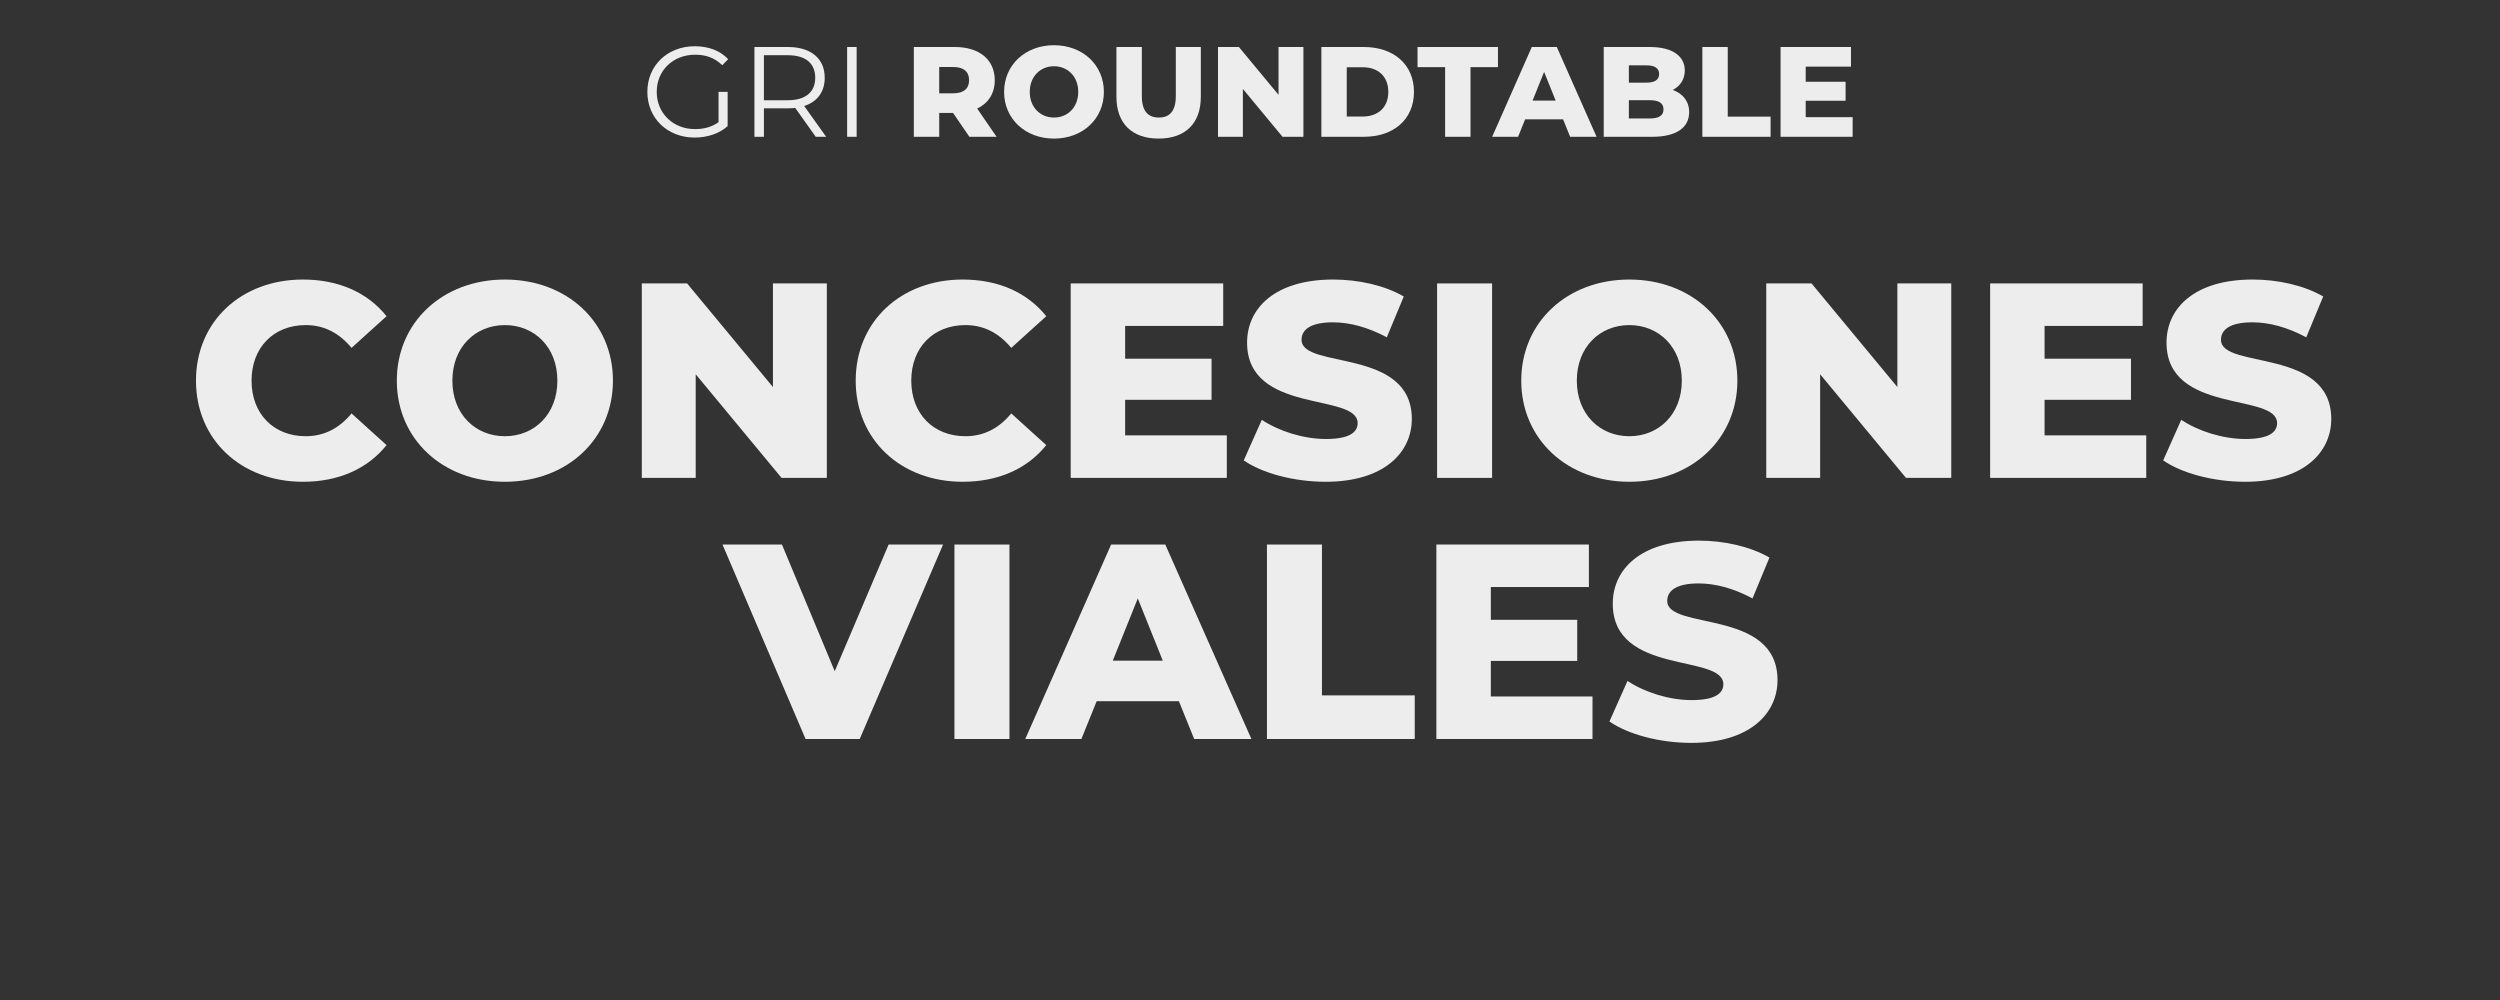
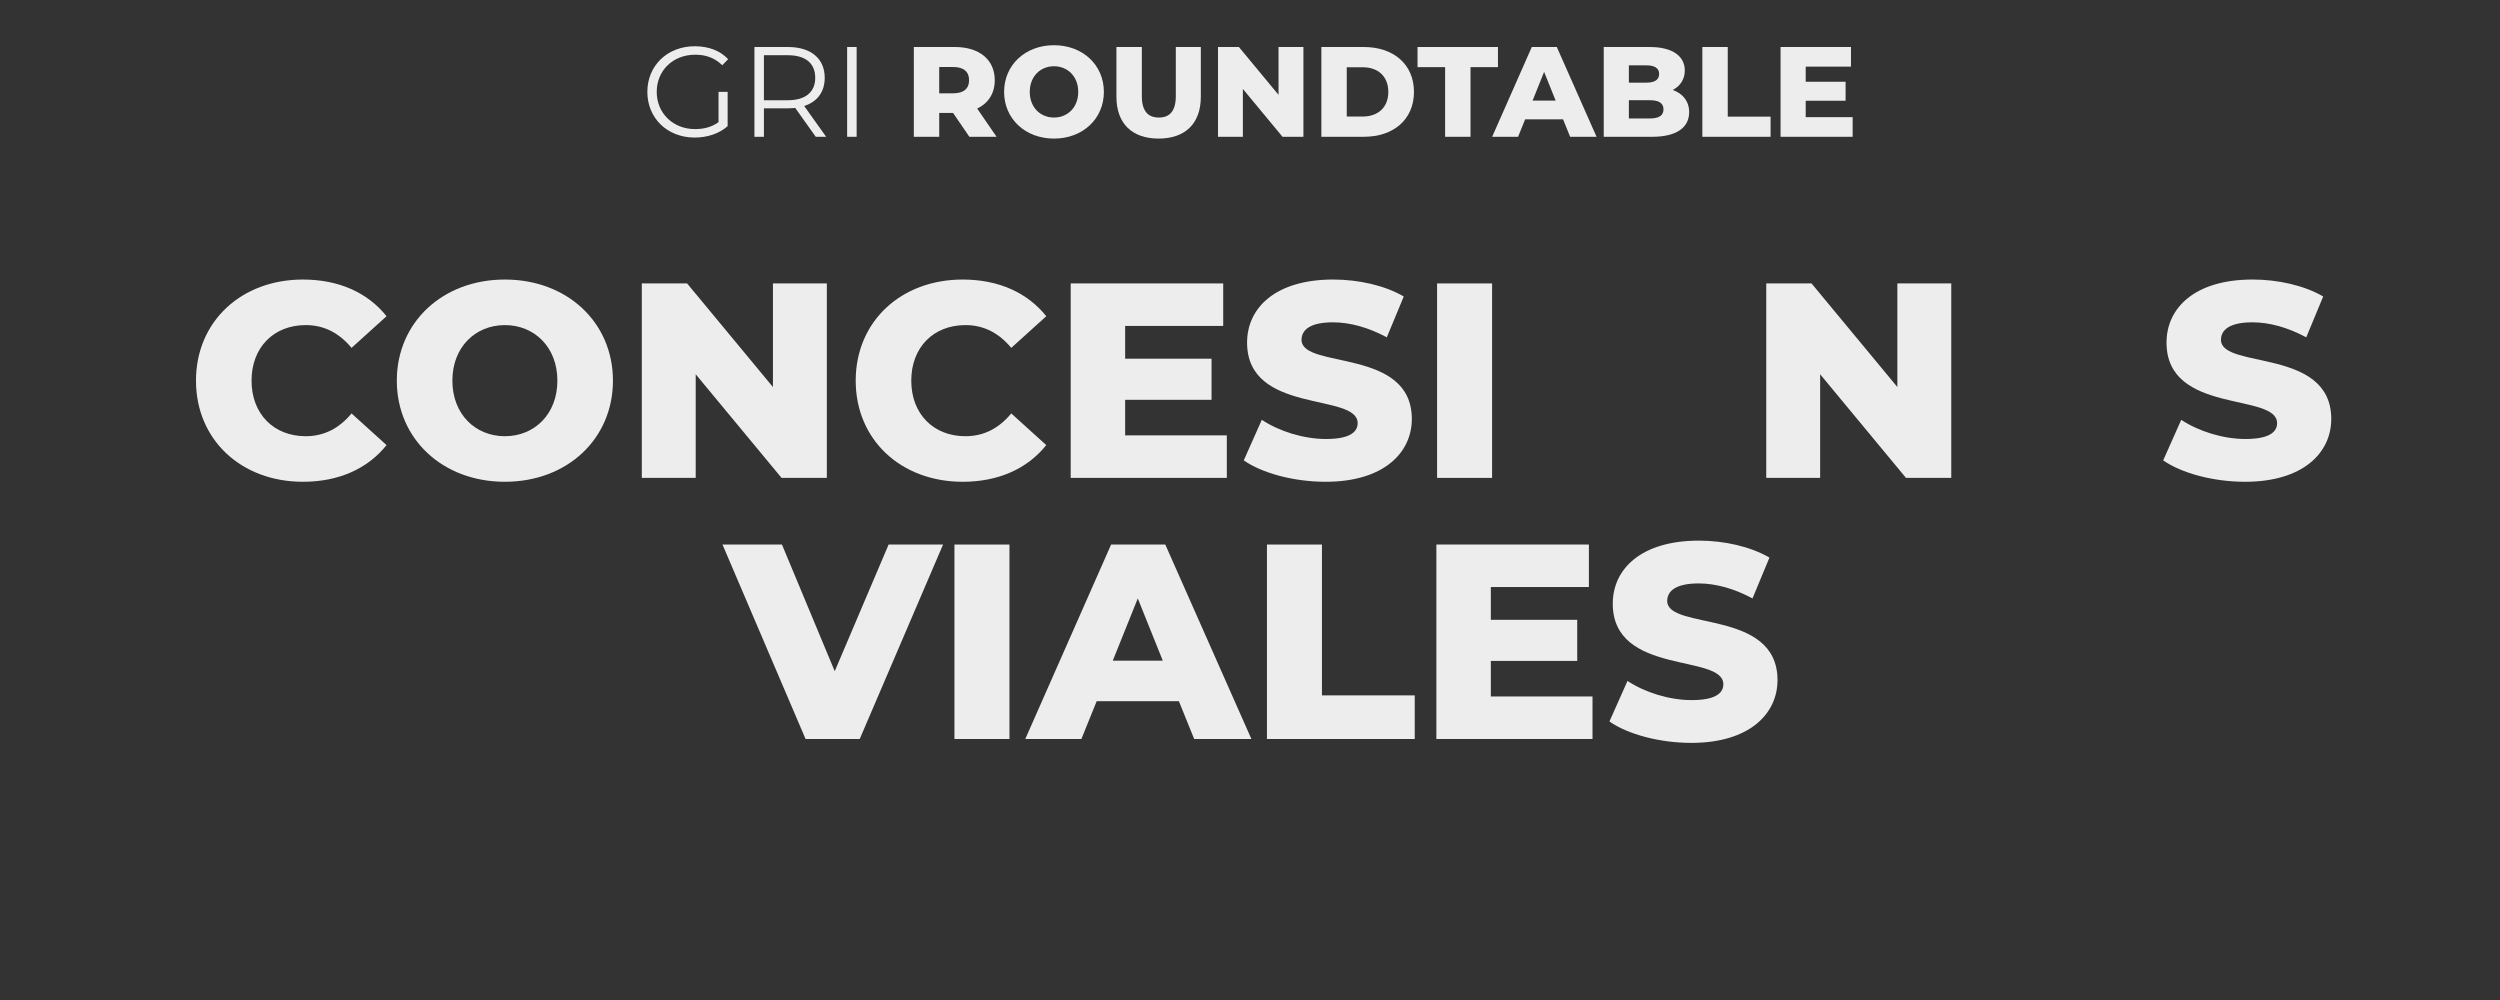
<svg xmlns="http://www.w3.org/2000/svg" id="Layer_1" version="1.1" viewBox="0 0 450 180">
  <rect x="0" y="0" width="450" height="180" fill="#333333" stroke="none" />
  <defs>
    <style>
      .st0 {
        isolation: isolate;
      }

      .st1 {
        fill: #ededed;
      }
    </style>
  </defs>
  <g class="st0">
    <g class="st0">
      <path class="st1" d="M35.277,68.518c0-10.65,8.15-18.201,19.251-18.201,6.451,0,11.651,2.351,15.051,6.601l-6.3,5.7c-2.2-2.65-4.9-4.101-8.25-4.101-5.75,0-9.75,4.001-9.75,10.001s4,10.001,9.75,10.001c3.351,0,6.05-1.45,8.25-4.101l6.3,5.7c-3.4,4.25-8.6,6.601-15.051,6.601-11.101,0-19.251-7.551-19.251-18.201Z" />
      <path class="st1" d="M71.427,68.518c0-10.501,8.25-18.201,19.451-18.201s19.451,7.7,19.451,18.201-8.25,18.201-19.451,18.201-19.451-7.7-19.451-18.201ZM100.329,68.518c0-6.051-4.15-10.001-9.451-10.001s-9.451,3.95-9.451,10.001,4.15,10.001,9.451,10.001,9.451-3.951,9.451-10.001Z" />
      <path class="st1" d="M148.829,51.017v35.002h-8.15l-15.451-18.651v18.651h-9.701v-35.002h8.151l15.451,18.651v-18.651h9.701-.001Z" />
      <path class="st1" d="M154.026,68.518c0-10.65,8.15-18.201,19.251-18.201,6.451,0,11.651,2.351,15.051,6.601l-6.3,5.7c-2.2-2.65-4.9-4.101-8.25-4.101-5.75,0-9.75,4.001-9.75,10.001s4,10.001,9.75,10.001c3.351,0,6.05-1.45,8.25-4.101l6.3,5.7c-3.4,4.25-8.6,6.601-15.051,6.601-11.101,0-19.251-7.551-19.251-18.201Z" />
      <path class="st1" d="M220.828,78.369v7.65h-28.102v-35.002h27.452v7.65h-17.651v5.9h15.551v7.4h-15.551v6.4h18.301v.002Z" />
      <path class="st1" d="M223.876,82.869l3.25-7.3c3.1,2.05,7.5,3.45,11.551,3.45,4.1,0,5.7-1.15,5.7-2.851,0-5.551-19.901-1.5-19.901-14.501,0-6.25,5.101-11.351,15.501-11.351,4.55,0,9.251,1.05,12.701,3.05l-3.051,7.351c-3.35-1.8-6.65-2.7-9.7-2.7-4.15,0-5.65,1.4-5.65,3.15,0,5.351,19.851,1.351,19.851,14.251,0,6.101-5.1,11.301-15.501,11.301-5.75,0-11.45-1.55-14.75-3.851h-.001Z" />
      <path class="st1" d="M258.676,51.017h9.9v35.002h-9.9v-35.002Z" />
-       <path class="st1" d="M273.825,68.518c0-10.501,8.25-18.201,19.451-18.201s19.451,7.7,19.451,18.201-8.251,18.201-19.451,18.201-19.451-7.7-19.451-18.201ZM302.727,68.518c0-6.051-4.15-10.001-9.45-10.001s-9.45,3.95-9.45,10.001,4.149,10.001,9.45,10.001,9.45-3.951,9.45-10.001Z" />
      <path class="st1" d="M351.228,51.017v35.002h-8.151l-15.45-18.651v18.651h-9.701v-35.002h8.15l15.451,18.651v-18.651h9.701Z" />
-       <path class="st1" d="M386.326,78.369v7.65h-28.102v-35.002h27.452v7.65h-17.651v5.9h15.551v7.4h-15.551v6.4h18.301v.002Z" />
      <path class="st1" d="M389.374,82.869l3.25-7.3c3.101,2.05,7.501,3.45,11.551,3.45,4.101,0,5.701-1.15,5.701-2.851,0-5.551-19.901-1.5-19.901-14.501,0-6.25,5.1-11.351,15.501-11.351,4.55,0,9.25,1.05,12.7,3.05l-3.05,7.351c-3.351-1.8-6.65-2.7-9.701-2.7-4.149,0-5.649,1.4-5.649,3.15,0,5.351,19.851,1.351,19.851,14.251,0,6.101-5.101,11.301-15.501,11.301-5.75,0-11.45-1.55-14.751-3.851h-.001Z" />
    </g>
    <g class="st0">
      <path class="st1" d="M169.753,98.017l-15.001,35.002h-9.75l-14.951-35.002h10.701l9.5,22.801,9.701-22.801h9.801,0Z" />
      <path class="st1" d="M171.801,98.017h9.901v35.002h-9.901v-35.002Z" />
      <path class="st1" d="M212.202,126.218h-14.801l-2.75,6.801h-10.101l15.451-35.002h9.75l15.501,35.002h-10.301l-2.75-6.801h0ZM209.301,118.918l-4.5-11.201-4.5,11.201h9Z" />
      <path class="st1" d="M228.05,98.017h9.901v27.151h16.701v7.851h-26.603v-35.002h0Z" />
      <path class="st1" d="M286.651,125.368v7.65h-28.103v-35.002h27.452v7.65h-17.651v5.9h15.551v7.4h-15.551v6.4h18.302v.002Z" />
      <path class="st1" d="M289.699,129.868l3.25-7.3c3.101,2.05,7.501,3.45,11.551,3.45,4.101,0,5.7-1.15,5.7-2.851,0-5.551-19.901-1.5-19.901-14.501,0-6.25,5.101-11.351,15.501-11.351,4.551,0,9.251,1.05,12.701,3.05l-3.05,7.351c-3.351-1.8-6.65-2.7-9.701-2.7-4.15,0-5.65,1.4-5.65,3.15,0,5.351,19.852,1.351,19.852,14.251,0,6.101-5.101,11.301-15.501,11.301-5.75,0-11.451-1.55-14.751-3.851h-.001Z" />
    </g>
  </g>
  <g>
    <path class="st1" d="M129.337,16.542h1.639v6.164c-1.523,1.362-3.693,2.055-5.934,2.055-4.917,0-8.519-3.486-8.519-8.219s3.602-8.219,8.542-8.219c2.447,0,4.571.784,6.003,2.331l-1.062,1.086c-1.362-1.34-2.978-1.894-4.871-1.894-3.994,0-6.926,2.84-6.926,6.695,0,3.832,2.932,6.695,6.902,6.695,1.547,0,2.979-.347,4.226-1.247v-5.448h0Z" />
    <path class="st1" d="M146.833,24.622l-3.693-5.194c-.416.046-.832.069-1.293.069h-4.341v5.125h-1.708V8.461h6.049c4.109,0,6.603,2.077,6.603,5.54,0,2.54-1.339,4.317-3.694,5.079l3.948,5.541h-1.871ZM146.74,14.001c0-2.585-1.708-4.062-4.94-4.062h-4.294v8.103h4.294c3.232,0,4.94-1.5,4.94-4.04h0Z" />
    <path class="st1" d="M152.486,8.461h1.708v16.16h-1.708V8.461Z" />
    <path class="st1" d="M171.553,20.328h-2.493v4.294h-4.571V8.461h7.388c4.409,0,7.18,2.285,7.18,5.979,0,2.378-1.154,4.133-3.162,5.103l3.485,5.079h-4.895l-2.932-4.294h0ZM171.598,12.062h-2.539v4.733h2.539c1.894,0,2.84-.878,2.84-2.355,0-1.5-.946-2.378-2.84-2.378Z" />
    <path class="st1" d="M180.738,16.542c0-4.849,3.809-8.403,8.98-8.403s8.98,3.555,8.98,8.403-3.81,8.403-8.98,8.403-8.98-3.556-8.98-8.403ZM194.082,16.542c0-2.794-1.916-4.617-4.363-4.617s-4.363,1.823-4.363,4.617,1.916,4.617,4.363,4.617,4.363-1.824,4.363-4.617Z" />
    <path class="st1" d="M200.958,17.418v-8.957h4.571v8.818c0,2.771,1.154,3.879,3.07,3.879,1.894,0,3.048-1.108,3.048-3.879v-8.818h4.502v8.957c0,4.825-2.816,7.526-7.596,7.526s-7.596-2.701-7.596-7.526h0Z" />
    <path class="st1" d="M234.615,8.461v16.16h-3.763l-7.135-8.611v8.611h-4.479V8.461h3.764l7.134,8.611v-8.611h4.479Z" />
    <path class="st1" d="M237.845,8.461h7.642c5.356,0,9.026,3.116,9.026,8.08s-3.67,8.08-9.026,8.08h-7.642V8.461ZM245.302,20.974c2.747,0,4.594-1.64,4.594-4.433s-1.847-4.433-4.594-4.433h-2.886v8.865h2.886Z" />
    <path class="st1" d="M260.119,12.085h-4.963v-3.624h14.475v3.624h-4.94v12.536h-4.571v-12.536h0Z" />
    <path class="st1" d="M281.356,21.482h-6.833l-1.271,3.14h-4.663l7.134-16.16h4.502l7.156,16.16h-4.755l-1.271-3.14h0ZM280.018,18.111l-2.078-5.171-2.077,5.171h4.155Z" />
    <path class="st1" d="M304.048,20.189c0,2.794-2.31,4.433-6.649,4.433h-8.727V8.461h8.265c4.248,0,6.326,1.731,6.326,4.225,0,1.547-.785,2.793-2.17,3.509,1.823.646,2.955,2.032,2.955,3.994ZM293.196,11.762v3.117h3.141c1.523,0,2.309-.531,2.309-1.57,0-1.016-.785-1.547-2.309-1.547h-3.141ZM299.429,19.681c0-1.108-.831-1.64-2.4-1.64h-3.833v3.278h3.833c1.569,0,2.4-.53,2.4-1.639h0Z" />
    <path class="st1" d="M306.423,8.461h4.571v12.535h7.711v3.625h-12.282V8.461Z" />
    <path class="st1" d="M333.476,21.089v3.532h-12.975V8.461h12.675v3.532h-8.15v2.724h7.181v3.417h-7.181v2.955h8.45Z" />
  </g>
</svg>